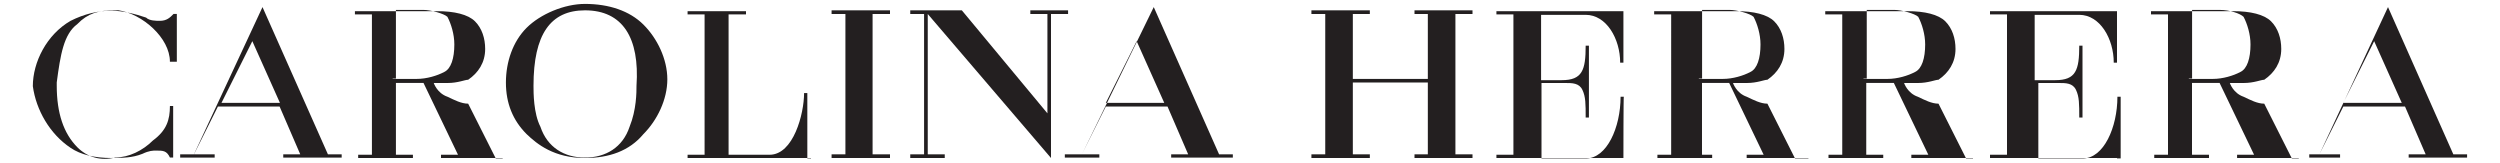
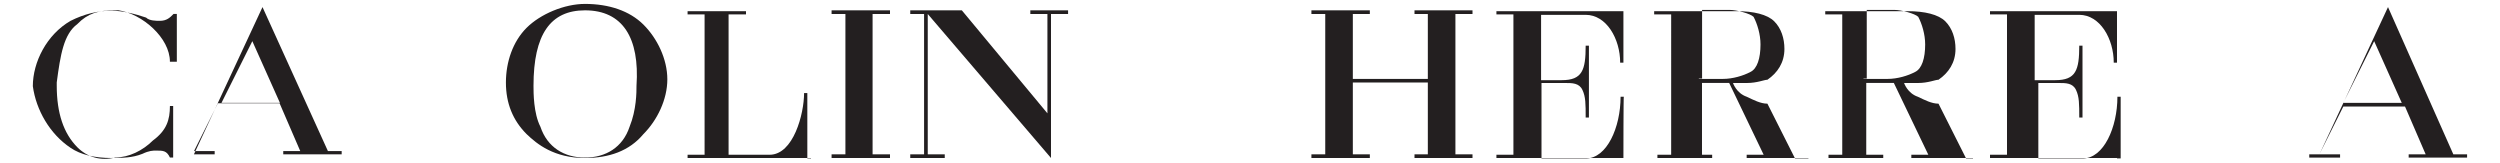
<svg xmlns="http://www.w3.org/2000/svg" id="Layer_1" data-name="Layer 1" viewBox="0 0 300 19.53">
  <defs>
    <style>
      .cls-1 {
        fill: #231f20;
      }
    </style>
  </defs>
-   <path class="cls-1" d="M47.12,9.47h2.87c1.22,0,2.48-.39,3.31-.83.83-.39,1.22-1.65,1.22-3.31,0-1.22-.39-2.48-.83-3.31-.39-.39-2.04-.83-2.87-.83h-3.31v8.23h-.39v.05ZM60.32,18.96h-7.4v-.39h2.04l-4.14-8.62h-3.31v8.62h2.04v.39h-6.57v-.39h1.65V1.73h-2.04v-.39h9.88c2.04,0,3.7.39,4.53,1.22.83.83,1.22,2.04,1.22,3.31,0,1.65-.83,2.87-2.04,3.7-.39,0-1.22.39-2.48.39h-1.65s.39,1.22,1.65,1.65c.83.39,1.65.83,2.48.83h0l3.31,6.57h.83v-.05Z" />
-   <path class="cls-1" d="M30.28,4.94l3.31,7.4h-7.01l3.7-7.4ZM23.27,18.52h-1.65v.39h4.14v-.39h-2.48l2.87-5.74h7.4l2.48,5.74h-2.04v.39h7.01v-.39h-1.65L31.5.85l-8.23,17.67Z" />
-   <path class="cls-1" d="M136.4,4.94l3.31,7.4h-7.01l3.7-7.4ZM129.82,18.52h-2.04v.39h4.14v-.39h-2.09l2.87-5.74h7.4l2.48,5.74h-2.04v.39h7.4v-.39h-1.65l-7.84-17.67-8.62,17.67Z" />
+   <path class="cls-1" d="M30.28,4.94l3.31,7.4h-7.01l3.7-7.4ZM23.27,18.52h-1.65h4.14v-.39h-2.48l2.87-5.74h7.4l2.48,5.74h-2.04v.39h7.01v-.39h-1.65L31.5.85l-8.23,17.67Z" />
  <polygon class="cls-1" points="109.23 1.24 109.23 1.68 110.89 1.68 110.89 18.52 109.23 18.52 109.23 18.96 113.37 18.96 113.37 18.52 111.33 18.52 111.33 1.68 126.12 18.96 126.12 1.68 128.17 1.68 128.17 1.24 123.64 1.24 123.64 1.68 125.69 1.68 125.69 13.6 115.42 1.24 115.42 1.24 109.23 1.24" />
  <polygon class="cls-1" points="99.79 1.24 99.79 1.68 101.45 1.68 101.45 18.52 99.79 18.52 99.79 18.96 106.8 18.96 106.8 18.52 104.71 18.52 104.71 1.68 106.8 1.68 106.8 1.24 99.79 1.24" />
  <g>
    <path class="cls-1" d="M70.2,1.24h0c-4.14,0-6.18,2.87-6.18,9.05,0,.83,0,3.31.83,4.92.83,2.48,2.87,3.7,5.35,3.7s4.53-1.22,5.35-3.7c.83-2.04.83-4.14.83-4.92.39-5.74-1.65-9.05-6.18-9.05M70.2,18.96c-3.7,0-5.74-1.65-7.01-2.87-1.65-1.65-2.48-3.7-2.48-6.18s.83-4.92,2.48-6.57c1.65-1.65,4.53-2.87,7.01-2.87h0c2.87,0,5.35.83,7.01,2.48s2.87,4.14,2.87,6.57-1.22,4.92-2.87,6.57c-1.7,2.04-4.14,2.87-7.01,2.87" />
    <path class="cls-1" d="M97.31,18.96h-14.8v-.39h2.04V1.73h-2.04v-.39h7.01v.39h-2.09v16.84h4.92c2.87,0,4.14-4.92,4.14-7.4h.39v7.84h.44v-.05Z" />
  </g>
  <polygon class="cls-1" points="169.74 1.24 169.74 1.68 171.34 1.68 171.34 9.47 162.34 9.47 162.34 1.68 164.38 1.68 164.38 1.24 157.37 1.24 157.37 1.68 159.03 1.68 159.03 18.52 157.37 18.52 157.37 18.96 164.38 18.96 164.38 18.52 162.34 18.52 162.34 9.9 171.34 9.9 171.34 18.52 169.74 18.52 169.74 18.96 176.7 18.96 176.7 18.52 174.65 18.52 174.65 1.68 176.7 1.68 176.7 1.24 169.74 1.24" />
  <g>
    <path class="cls-1" d="M194.81,18.96h-15.24v-.39h2.04V1.73h-2.04v-.39h15.24v6.18h-.39c0-2.87-1.65-5.74-4.14-5.74h-5.35v7.84h2.48c2.48,0,2.87-1.22,2.87-4.14h.39v8.62h-.39c0-1.65,0-2.48-.39-3.31-.39-.83-1.22-.83-2.04-.83h-2.87v9.05h5.35c2.48,0,4.14-3.7,4.14-7.4h.39c-.05-.1-.05,7.35-.05,7.35Z" />
    <path class="cls-1" d="M203.86,9.47h2.87c1.22,0,2.48-.39,3.31-.83.83-.39,1.22-1.65,1.22-3.31,0-1.22-.39-2.48-.83-3.31-.39-.39-2.04-.83-2.87-.83h-3.31v8.23h-.39v.05ZM217,18.96h-7.4v-.39h2.04l-4.14-8.62h-3.26v8.62h1.22v.39h-6.57v-.39h1.65V1.73h-2.04v-.39h9.88c2.04,0,3.7.39,4.53,1.22.83.83,1.22,2.04,1.22,3.31,0,1.65-.83,2.87-2.04,3.7-.39,0-1.22.39-2.48.39h-1.65s.39,1.22,1.65,1.65c.83.39,1.65.83,2.48.83h0l3.31,6.57h1.61v-.05Z" />
    <path class="cls-1" d="M223.62,9.47h2.87c1.22,0,2.48-.39,3.31-.83.83-.39,1.22-1.65,1.22-3.31,0-1.22-.39-2.48-.83-3.31-.39-.39-2.04-.83-2.87-.83h-3.31v8.23h-.39v.05ZM236.76,18.96h-7.4v-.39h2.04l-4.14-8.62h-3.31v8.62h2.04v.39h-6.57v-.39h1.65V1.73h-2.04v-.39h9.88c2.04,0,3.7.39,4.53,1.22.83.83,1.22,2.04,1.22,3.31,0,1.65-.83,2.87-2.04,3.7-.39,0-1.22.39-2.48.39h-1.65s.39,1.22,1.65,1.65c.83.39,1.65.83,2.48.83h0l3.31,6.57h.83v-.05Z" />
-     <path class="cls-1" d="M262.66,9.47h2.87c1.22,0,2.48-.39,3.31-.83.83-.39,1.22-1.65,1.22-3.31,0-1.22-.39-2.48-.83-3.31-.39-.39-1.65-.83-2.87-.83h-3.31v8.23h-.39v.05ZM275.85,18.96h-7.4v-.39h2.04l-4.14-8.62h-3.31v8.62h2.04v.39h-6.57v-.39h1.65V1.73h-2.04v-.39h9.88c2.04,0,3.7.39,4.53,1.22s1.22,2.04,1.22,3.31c0,1.65-.83,2.87-2.04,3.7-.39,0-1.22.39-2.48.39h-1.65s.39,1.22,1.65,1.65c.83.39,1.65.83,2.48.83h0l3.31,6.57h.83v-.05Z" />
  </g>
  <path class="cls-1" d="M284.9,4.94l3.31,7.4h-7.01l3.7-7.4ZM278.33,18.52h-1.22v.39h3.7v-.39h-2.48l2.87-5.74h7.4l2.48,5.74h-2.04v.39h7.01v-.39h-1.65l-7.84-17.67-8.23,17.67Z" />
  <g>
    <path class="cls-1" d="M254.04,18.96h-15.24v-.39h2.04V1.73h-2.04v-.39h15.24v6.18h-.39c0-2.87-1.65-5.74-4.14-5.74h-5.35v7.84h2.48c2.48,0,2.87-1.22,2.87-4.14h.39v8.62h-.39c0-1.65,0-2.48-.39-3.31-.39-.83-1.22-.83-2.04-.83h-2.48v9.05h5.35c2.48,0,4.14-3.7,4.14-7.4h.39v7.4h-.44v-.05Z" />
    <path class="cls-1" d="M13.39,18.96c-2.04,0-3.7-.39-4.92-1.22-2.48-1.65-4.14-4.53-4.53-7.4h0c0-2.87,1.65-6.18,4.53-7.84,1.65-.83,3.31-1.22,4.92-1.22h0c1.22,0,2.87.39,4.14.83.39.39,1.22.39,1.65.39.83,0,1.22-.39,1.65-.83h.39v5.74h-.83c0-2.87-3.31-5.74-6.18-6.18h-.39c-2.04,0-3.31.39-4.53,1.65-1.65,1.22-2.04,3.7-2.48,7.01v.39h0c0,3.31.83,5.74,2.48,7.4,1.22,1.22,2.87,1.65,4.53,1.22,1.65,0,3.31-.83,4.53-2.04,1.65-1.22,2.04-2.48,2.04-4.14h.39v6.18h-.39c-.39-.83-.83-.83-1.65-.83-.39,0-.83,0-1.65.39-1.22.49-2.43.49-3.7.49h0" />
  </g>
</svg>